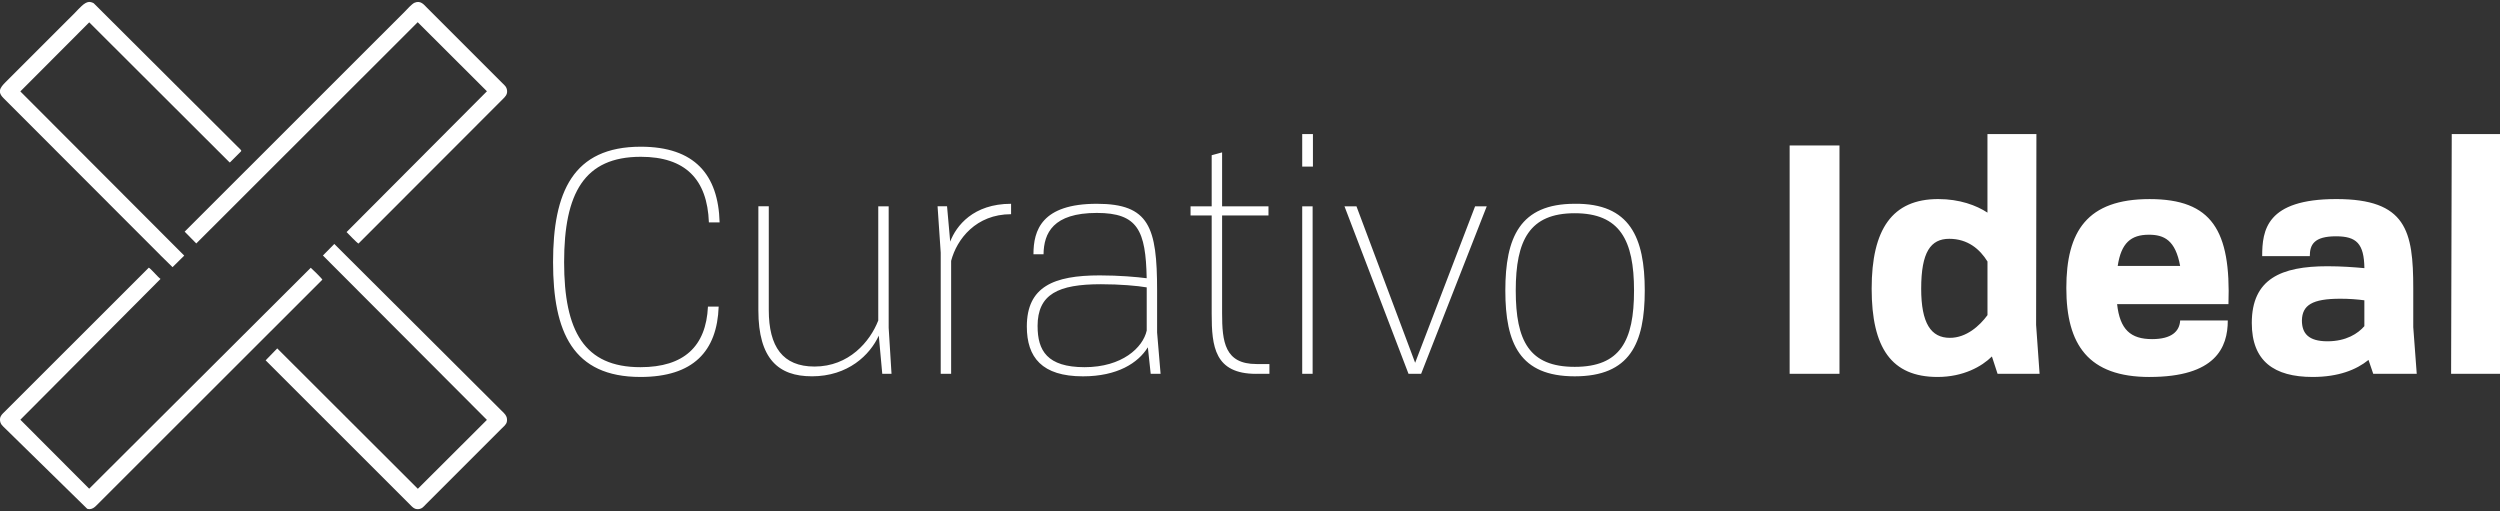
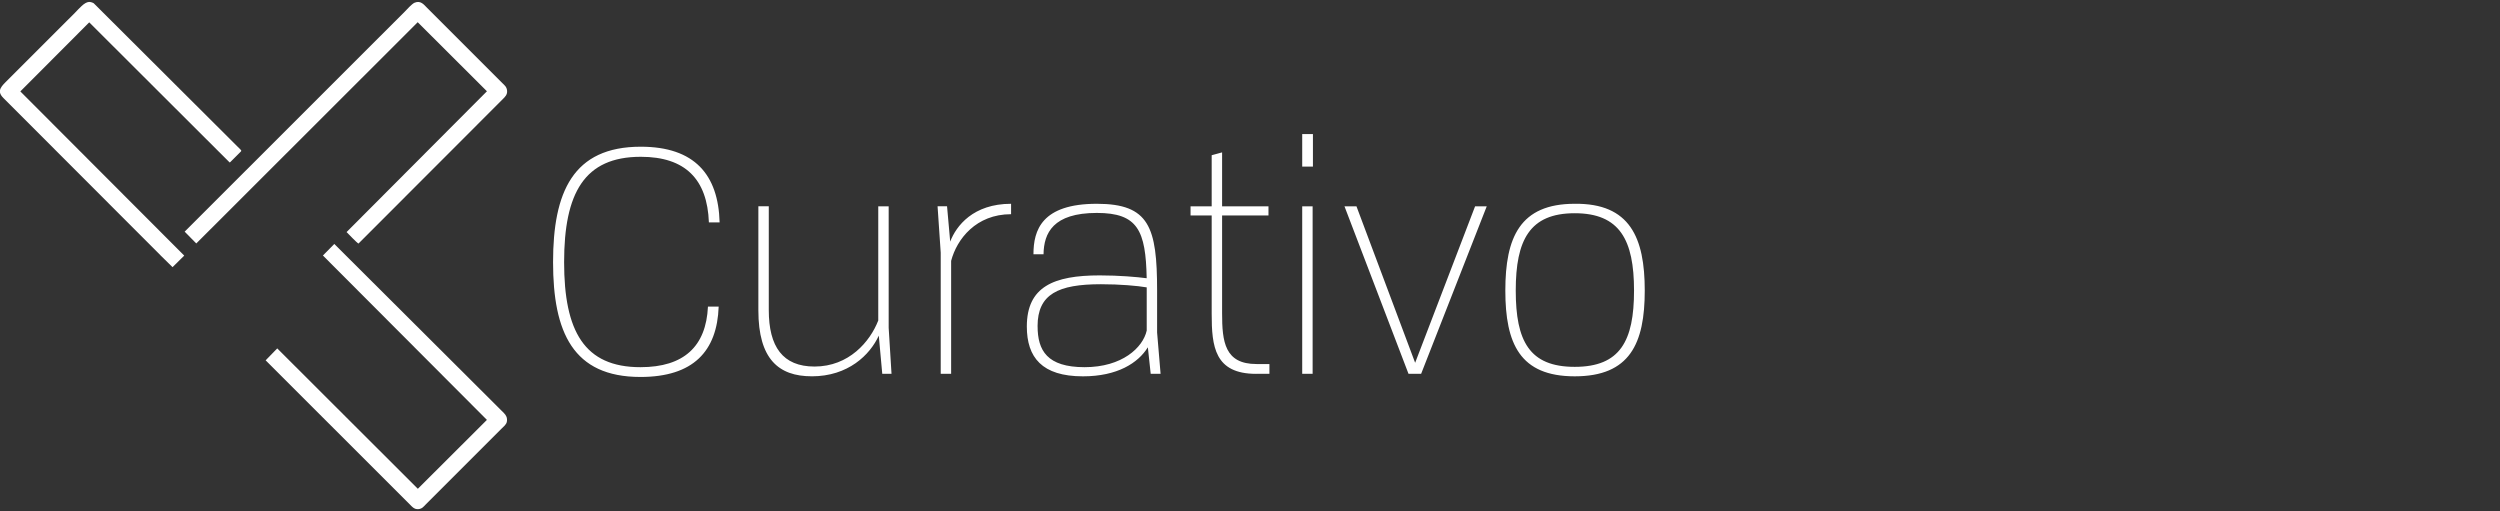
<svg xmlns="http://www.w3.org/2000/svg" id="Layer_1" version="1.1" viewBox="0 0 905 185">
  <rect x="0" y="0" width="905" height="185" fill="#333333" stroke="none" />
  <defs>
    <style>
      .st0, .st1 {
        fill: #fff;
      }

      .st1 {
        fill-rule: evenodd;
      }
    </style>
  </defs>
  <g>
-     <path class="st1" d="M116.7,101.24c-.14-.41-3.82-4.02-4.2-4.31l-80.22,79.98-24.91-24.97,50.74-50.97c-.95-.63-3.42-3.65-4.24-4.08L1.56,149.16c-.63.63-1.46,1.31-1.56,2.49v.49c.12,1.43.94,2.02,1.73,2.81l29.85,29.24c.2.06.4.09.59.11h.38c.87-.06,1.6-.57,2.25-1.22l81.9-81.84Z" />
    <path class="st1" d="M66.84,83.85l4.21,4.28L151.21,8.04l25.06,25-50.81,50.97c.61.61,3.83,4,4.31,4.16l52.3-52.35c.73-.73,1.61-1.54,1.5-2.93-.12-1.48-.93-2.01-1.72-2.81l-27.33-27.33c-1.08-1.08-2.25-2.69-4.44-1.77-.99.41-2.76,2.43-3.57,3.25l-79.66,79.62Z" />
    <path class="st1" d="M58.06,92.39l4.4,4.32,4.23-4.18L7.36,33.09l24.94-25,50.88,50.77c0-.16-.04-.12.12-.12l3.98-3.98c.12-.23.01-.35-.14-.54L33.93,1.18c-.36-.24-1.21-.52-1.74-.48-1.77.15-3.58,2.45-5.11,3.98L2.07,29.68c-1.07,1.07-1.89,2-2.07,2.98v.83c.12.61.5,1.26,1.22,1.98.79.78,1.49,1.49,2.27,2.27l54.57,54.64Z" />
    <path class="st1" d="M176.26,152l-25,24.94-50.9-50.82-4.2,4.32,52.27,52.24c.79.79,1.38,1.53,2.53,1.62h.52c1.35-.1,1.94-.99,2.68-1.73l27.33-27.33c.68-.68,1.81-1.54,1.99-2.56.26-1.45-.28-2.38-1.08-3.18l-61.38-61.19-4.12,4.18,59.37,59.51Z" />
  </g>
  <g>
    <path class="st0" d="M548.7,105.17c0-18.27,5.02-27.98,21.35-27.98s21.47,9.71,21.47,27.98-5.02,27.63-21.47,27.63-21.35-9.36-21.35-27.63M570.05,136.23c19.98,0,25.35-11.88,25.35-31.06s-5.37-31.63-25.35-31.4c-19.87,0-25.12,12.22-25.12,31.4s5.25,31.06,25.12,31.06ZM486.7,74.69l23.18,60.63h4.57l23.75-60.63h-4.22l-21.7,56.64-21.24-56.64h-4.34ZM471.4,60.3h3.88v-11.76h-3.88v11.76ZM471.4,135.32h3.77v-60.63h-3.77v60.63ZM454.73,135.32h4.8v-3.54h-4.68c-11.53,0-12.45-8.11-12.45-18.38v-35.4h16.79v-3.31h-16.79v-19.53l-3.77,1.03v18.5h-7.65v3.31h7.65v35.63c0,11.76,1.03,21.7,16.1,21.7ZM375.6,118.08c0-11.65,7.52-15.19,22.93-15.19,6.98,0,13.26.57,16.58,1.14v15.64c-1.37,6.17-8.91,13.25-22.49,13.25s-17.01-6.05-17.01-14.84ZM416.55,135.32h3.58l-1.26-14.96v-15.19c0-22.95-2.85-31.4-21.81-31.4-19.98,0-22.95,9.59-22.95,18.27h3.65c.11-7.65,3.43-14.96,19.3-14.96,14.84,0,17.7,6.39,18.04,23.64-3.54-.46-9.93-1.03-17.01-1.03-16.69,0-26.38,4.11-26.38,18.5,0,11.19,5.48,18.04,20.31,18.04,12.43,0,19.96-4.8,23.5-10.51l1.03,9.59ZM340.54,135.32h3.77v-40.88c2.06-7.88,9.02-16.9,21.7-16.9v-3.77c-13.7,0-19.87,7.99-22.04,13.7l-1.14-12.79h-3.43l1.14,16.79v43.85ZM293.84,136.23c13.21,0,21.09-7.76,24.28-14.73l1.26,13.82h3.35l-1.03-16.67v-43.96h-3.77v41.33c-2.97,7.65-10.62,16.67-23.07,16.67-11.53,0-16.56-7.19-16.56-20.44v-37.57h-3.77v37.68c0,17.58,7.31,23.86,19.3,23.86ZM231.84,136.46c19.18,0,27.75-9.36,28.32-25.46h-3.88c-.68,14.39-8.68,21.92-24.44,21.92-20.33,0-27.63-13.02-27.63-38.02s7.31-38.14,27.75-38.14c16.1,0,24.09,8.11,24.66,23.75h3.88c-.46-17.24-9.02-27.4-28.55-27.4-24.55,0-31.74,16.44-31.74,41.79s7.19,41.56,31.63,41.56Z" />
-     <path class="st0" d="M887.3,135.32h17.7V48.54h-17.47l-.23,86.78ZM833.29,116.02c.11-5.59,3.77-7.88,13.93-7.88,3.2,0,6.17.23,8.68.57v9.36c-2.28,2.63-6.51,5.48-13.36,5.48s-9.25-2.85-9.25-7.54ZM859.1,135.32h15.76l-1.26-16.9v-14.05c0-20.78-2.51-32.31-27.86-32.31s-26.83,11.3-26.83,20.67h17.24c0-4.11,1.48-7.19,9.48-7.19,7.42,0,10.16,2.63,10.28,11.53-3.65-.34-8.34-.69-13.36-.69-16.79,0-27.4,4.57-27.4,20.55,0,13.82,8.11,19.53,22.04,19.53,9.36,0,15.87-2.63,20.21-6.17l1.71,5.02ZM766.61,96.27c1.26-8.34,4.8-11.3,11.3-11.3,5.48,0,9.59,1.94,11.3,11.3h-22.61ZM778.14,136.46c23.86,0,28.32-10.62,28.32-20.44h-17.24c-.23,4-3.2,6.74-10.16,6.74-7.76,0-11.65-3.43-12.67-12.67h40.31c.91-26.61-5.94-38.02-28.55-38.02s-30.14,11.65-30.14,32.2,7.99,32.2,30.14,32.2ZM695.47,104.49c0-13.25,3.43-18.04,10.16-18.04s11.09,3.77,13.84,8.22v19.41c-2.85,3.88-7.65,8.22-13.61,8.22-6.85,0-10.39-5.25-10.39-17.81ZM701.41,136.46c9.25,0,16-3.77,19.66-7.42l2.05,6.28h15.21l-1.26-17.7.11-69.08h-17.72v28.43c-4-2.63-10.07-4.91-17.83-4.91-16.67,0-24.09,10.96-24.09,32.43s7.19,31.97,23.86,31.97ZM647.85,135.32h18.04V52.65h-18.04v82.67Z" />
  </g>
</svg>